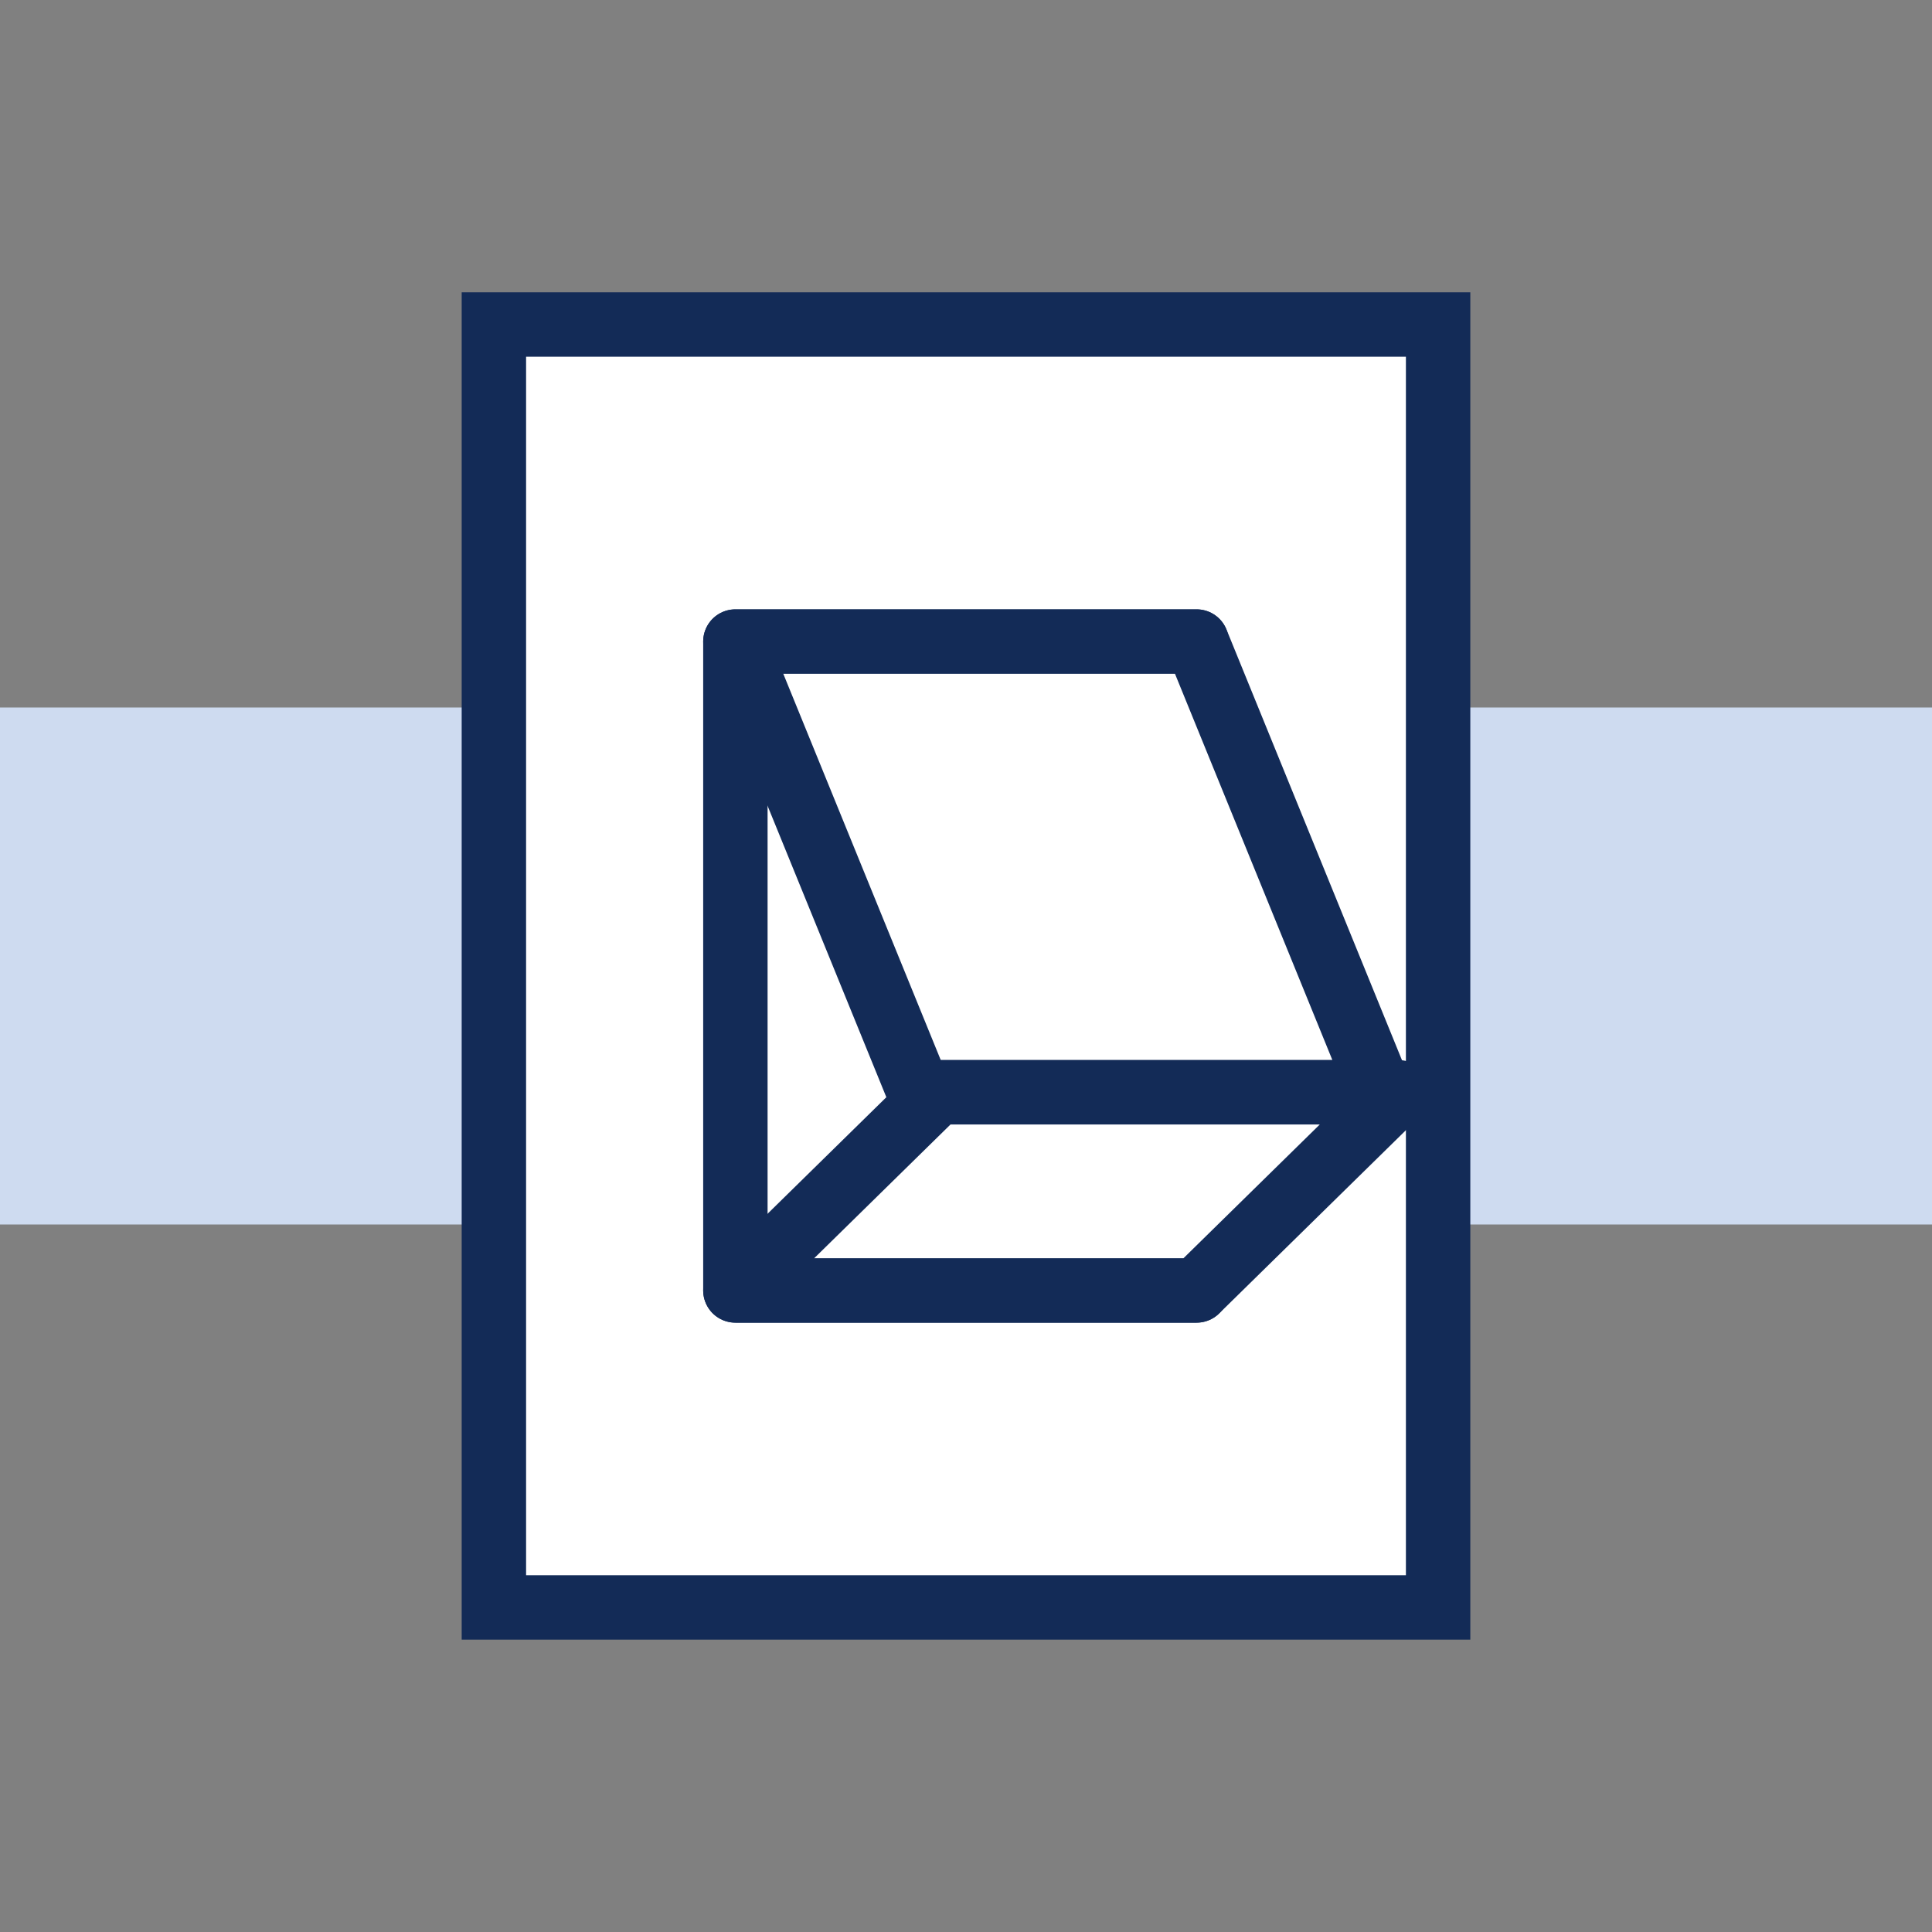
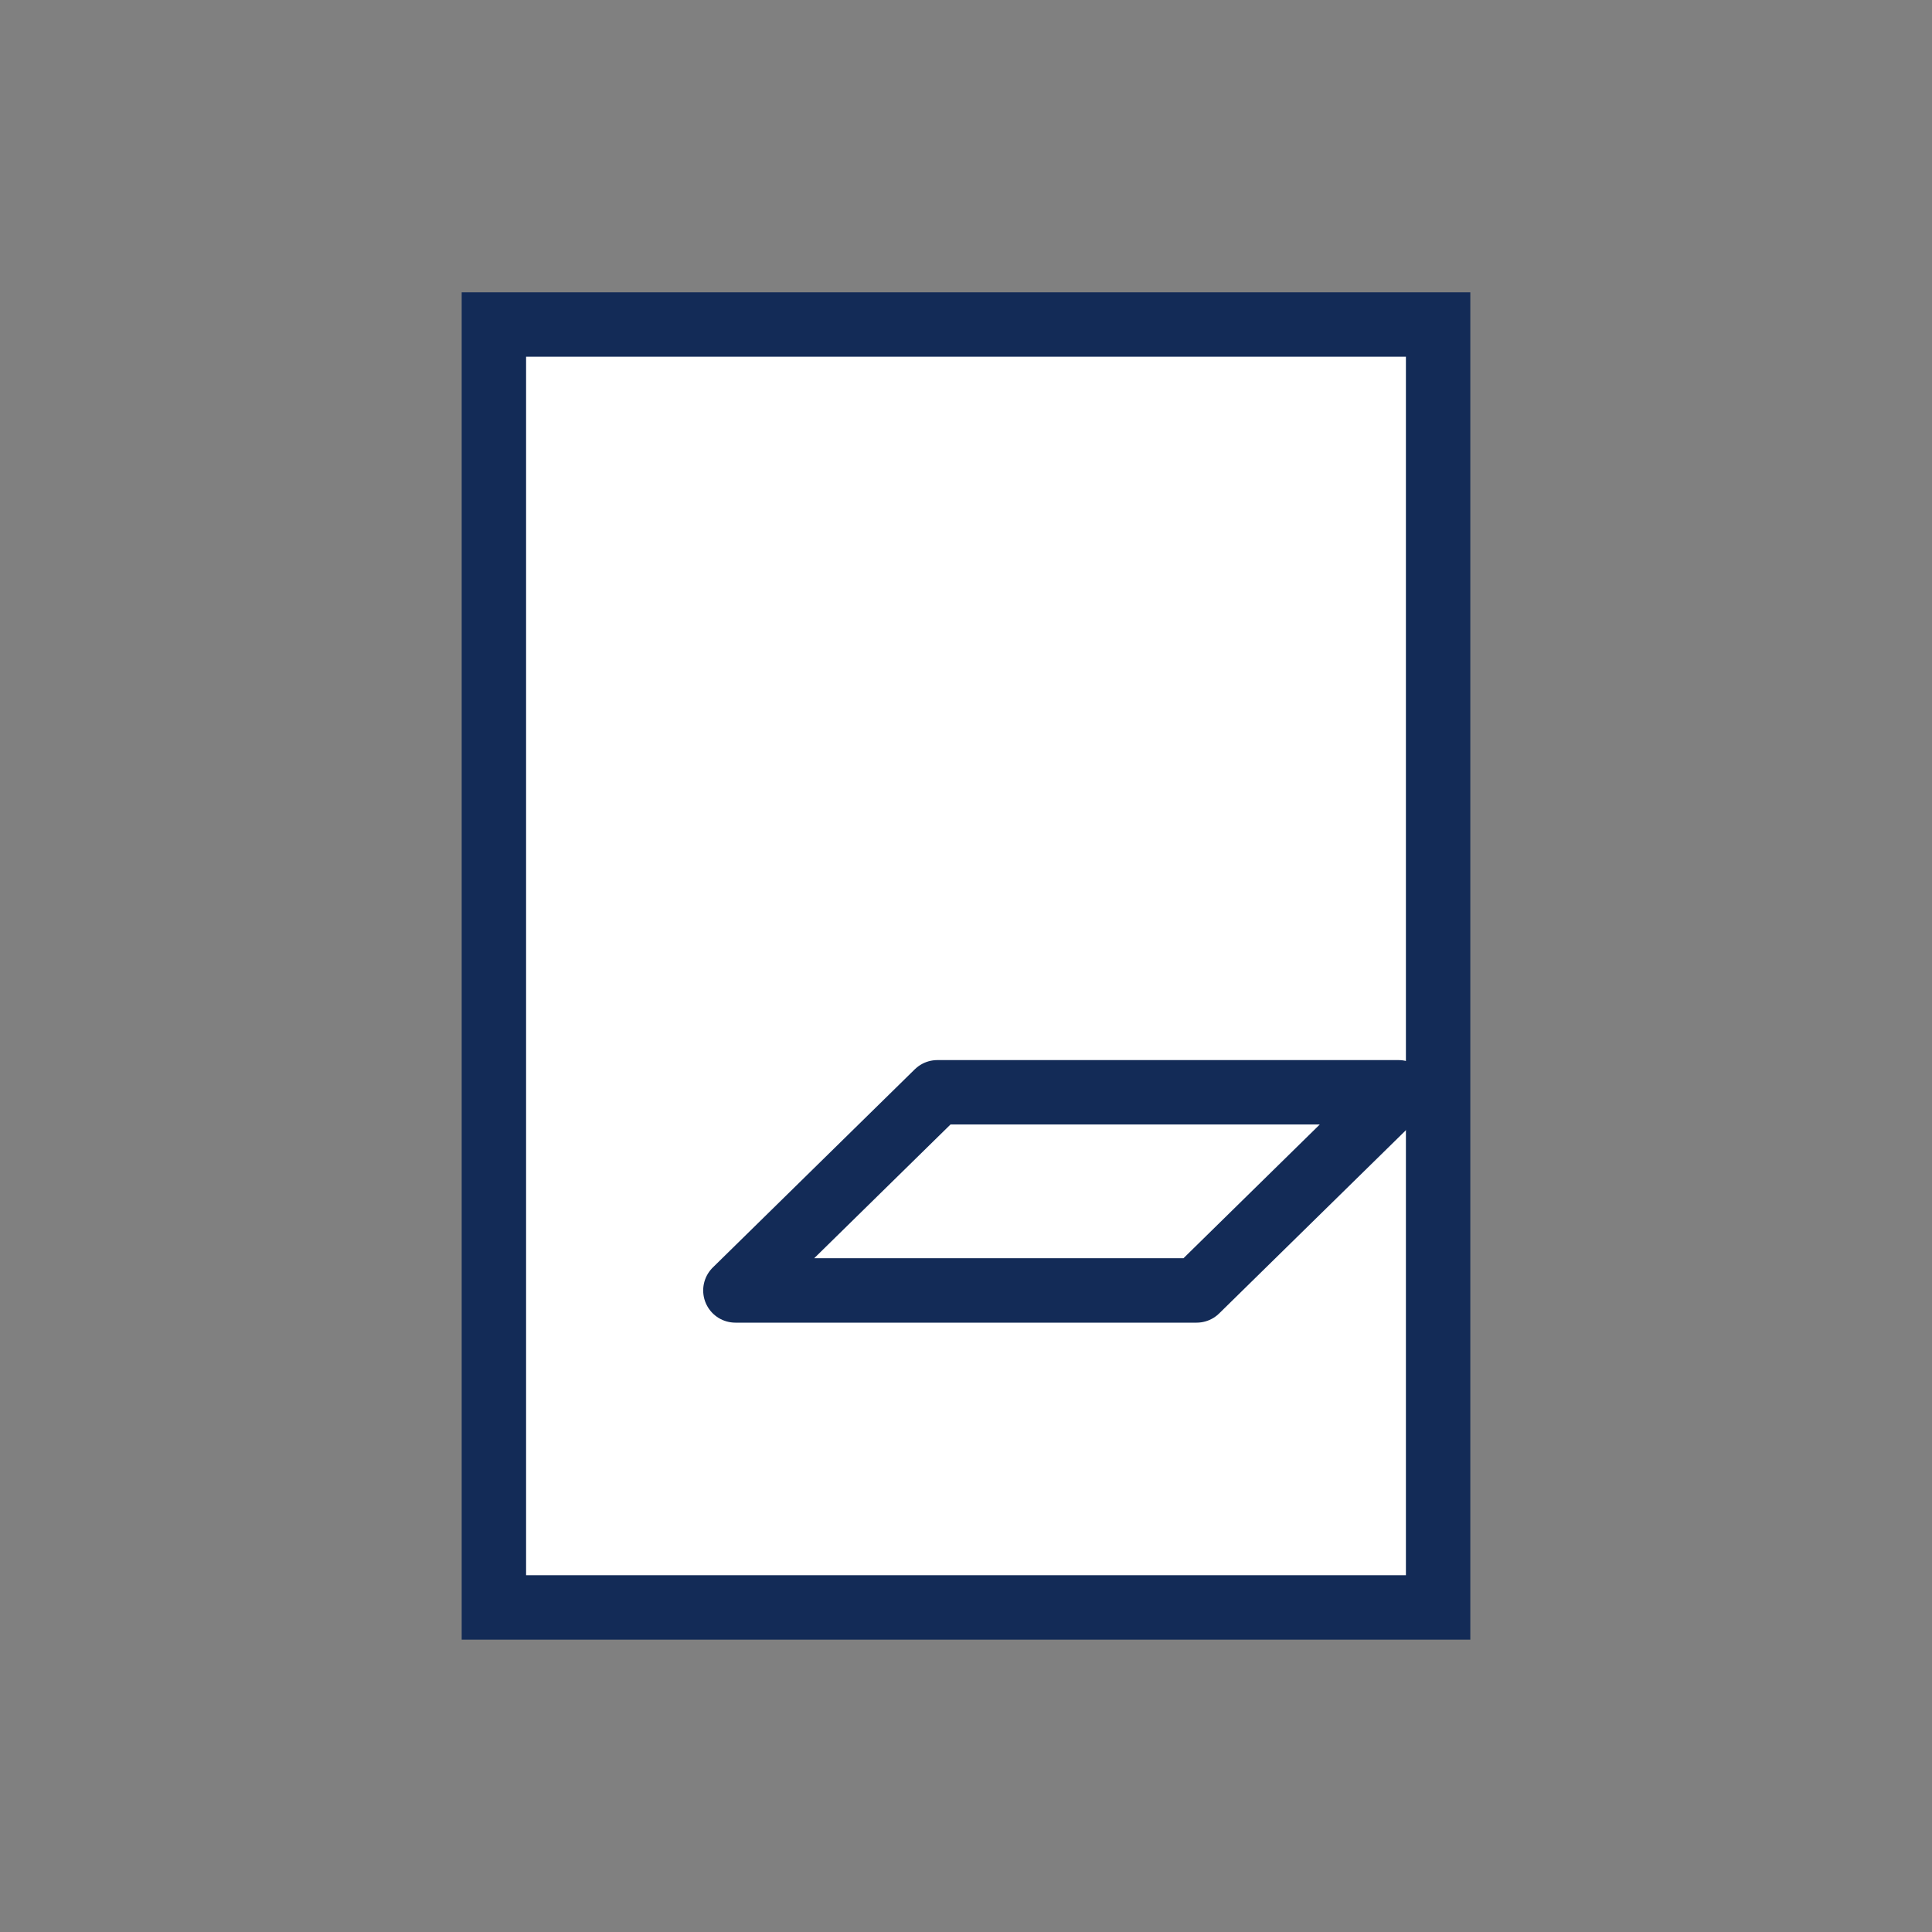
<svg xmlns="http://www.w3.org/2000/svg" id="Layer_1" version="1.1" viewBox="0 0 30 30">
  <rect x="0" y="0" width="30" height="30" fill="#808080" stroke="none" />
  <defs>
    <style>
      .st0 {
        stroke-linejoin: round;
      }

      .st0, .st1 {
        fill: #fff;
        stroke: #132b57;
      }

      .st1 {
        stroke-miterlimit: 10;
      }

      .st2 {
        fill: #cedbf0;
      }
    </style>
  </defs>
-   <rect class="st2" y="10.986" width="30" height="8.028" />
  <g>
    <rect class="st1" x="7.669" y="5.039" width="14.662" height="19.921" />
-     <rect class="st0" x="11.419" y="9.962" width="7.161" height="10.076" />
-     <polygon class="st0" points="21.433 16.961 14.272 16.961 11.419 9.962 18.581 9.962 21.433 16.961" />
    <polygon class="st0" points="18.581 20.038 11.419 20.038 14.555 16.961 21.717 16.961 18.581 20.038" />
  </g>
</svg>